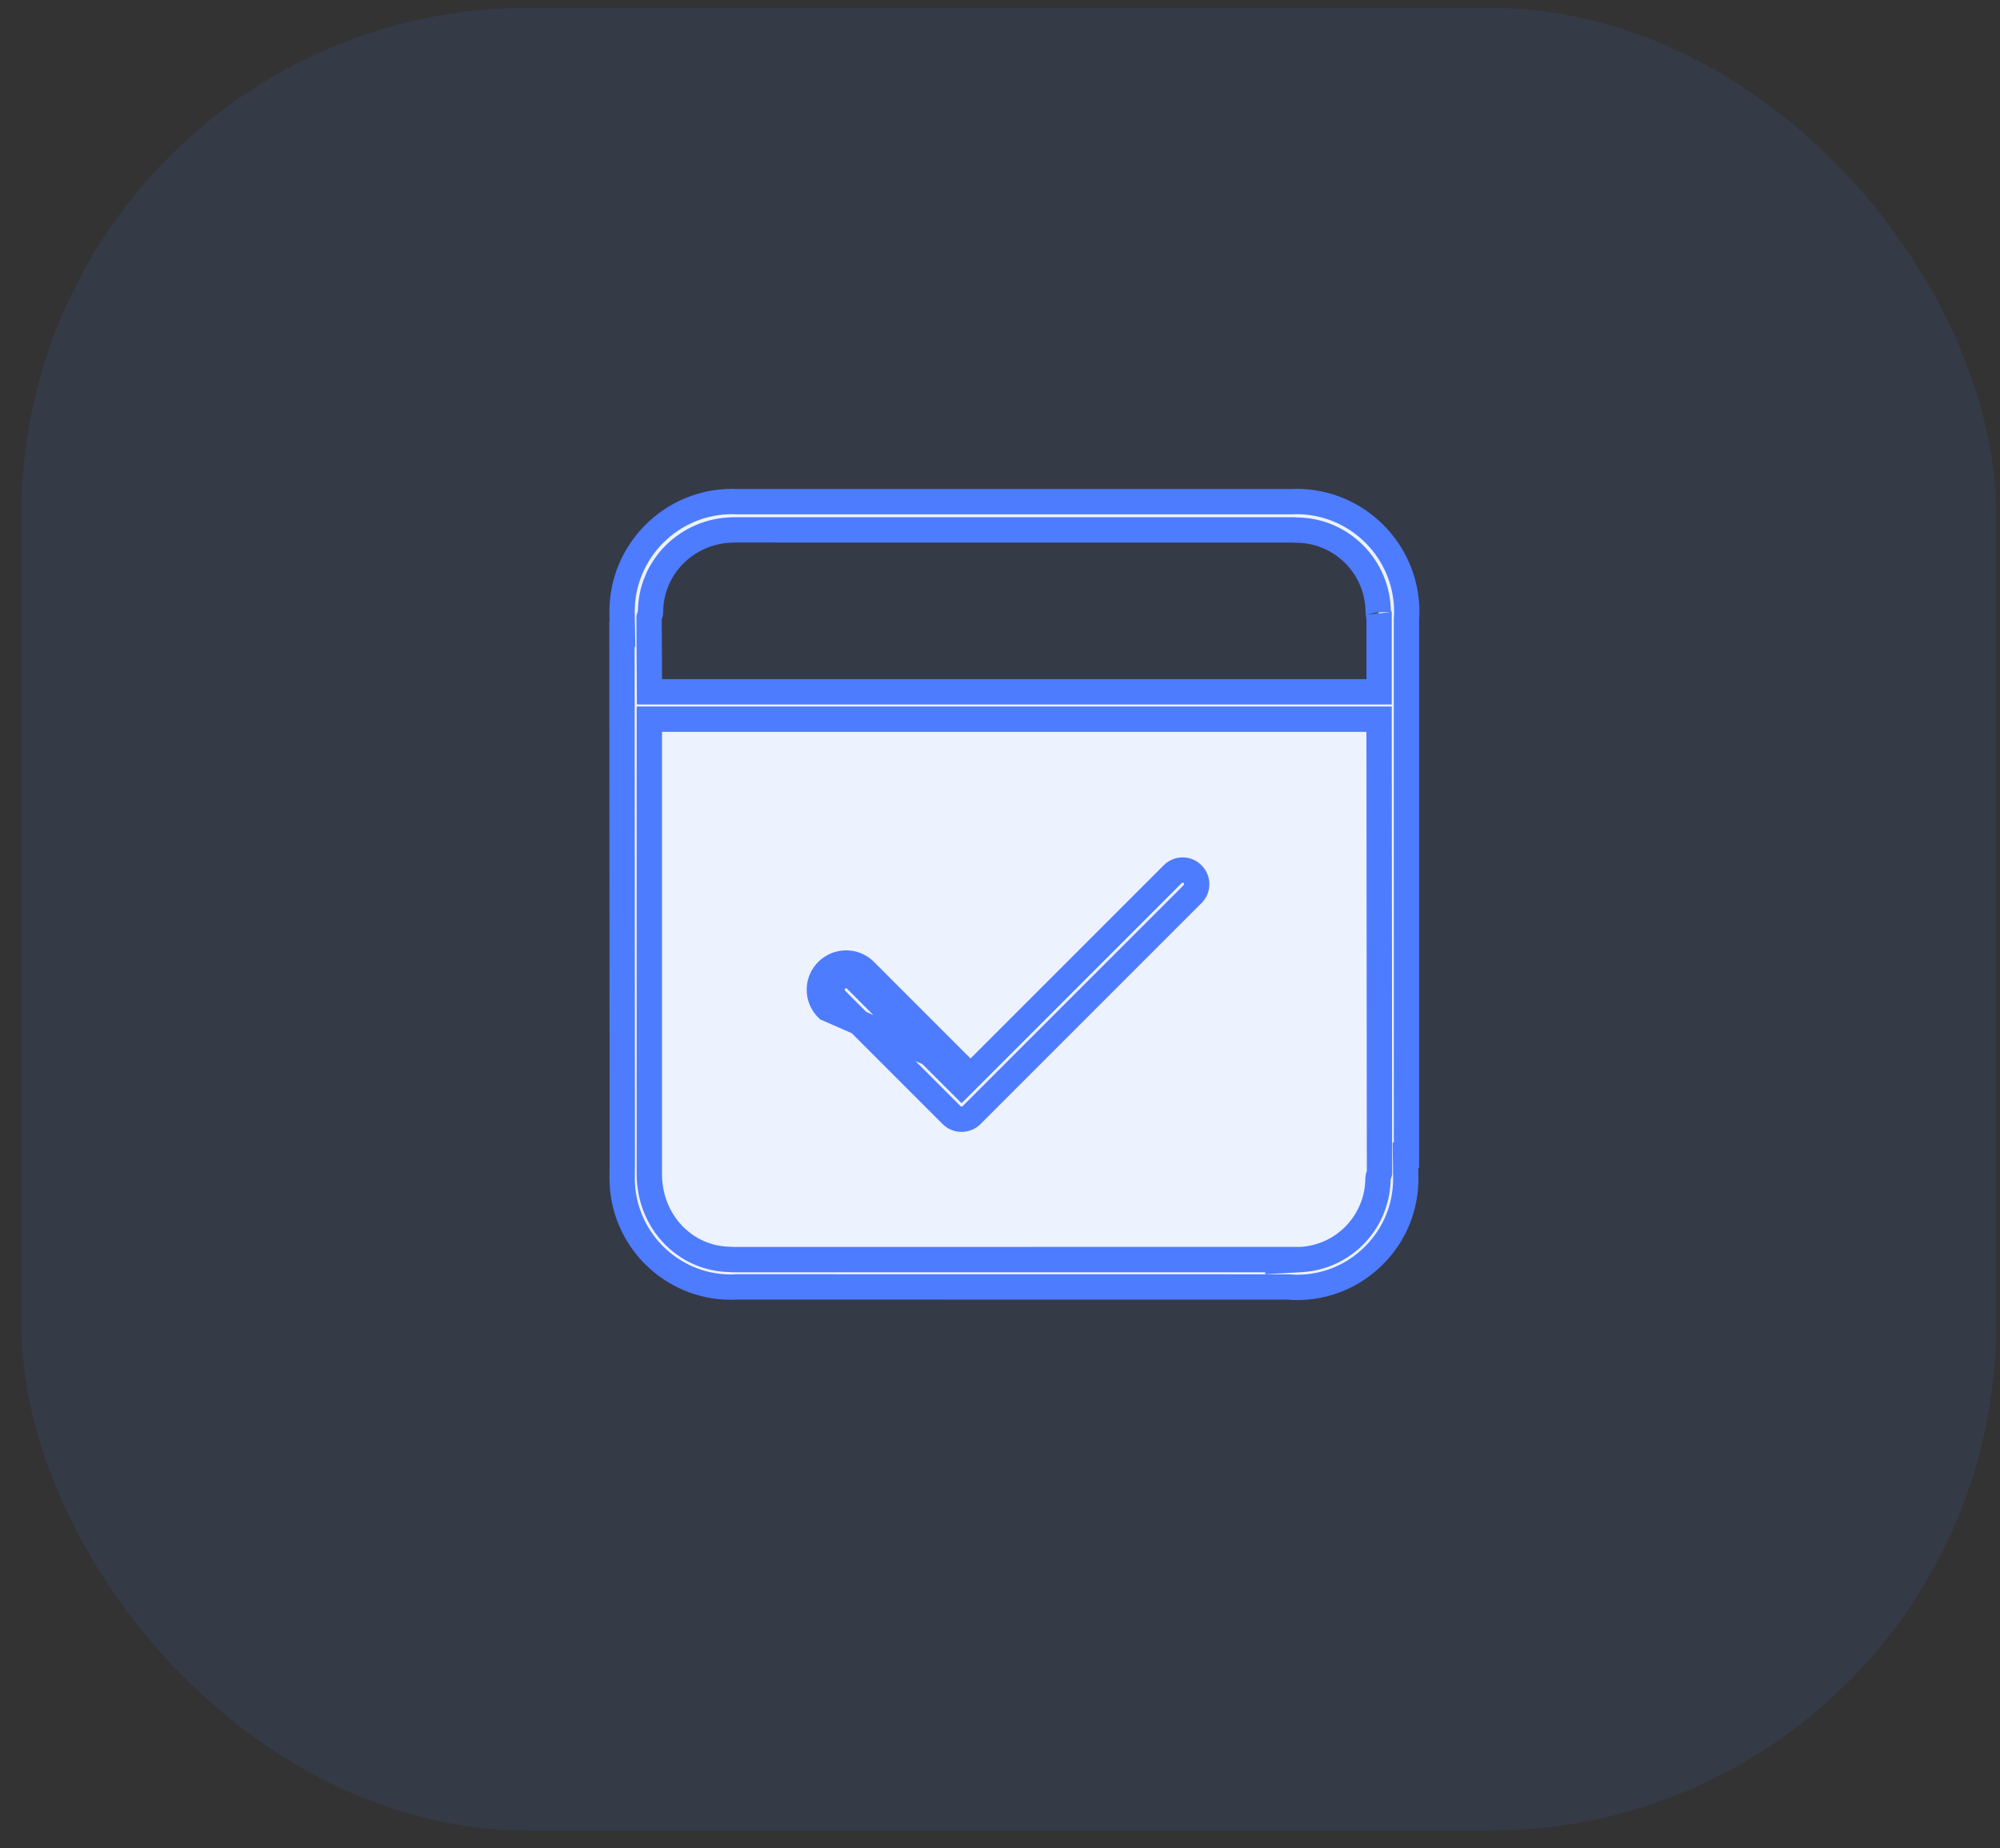
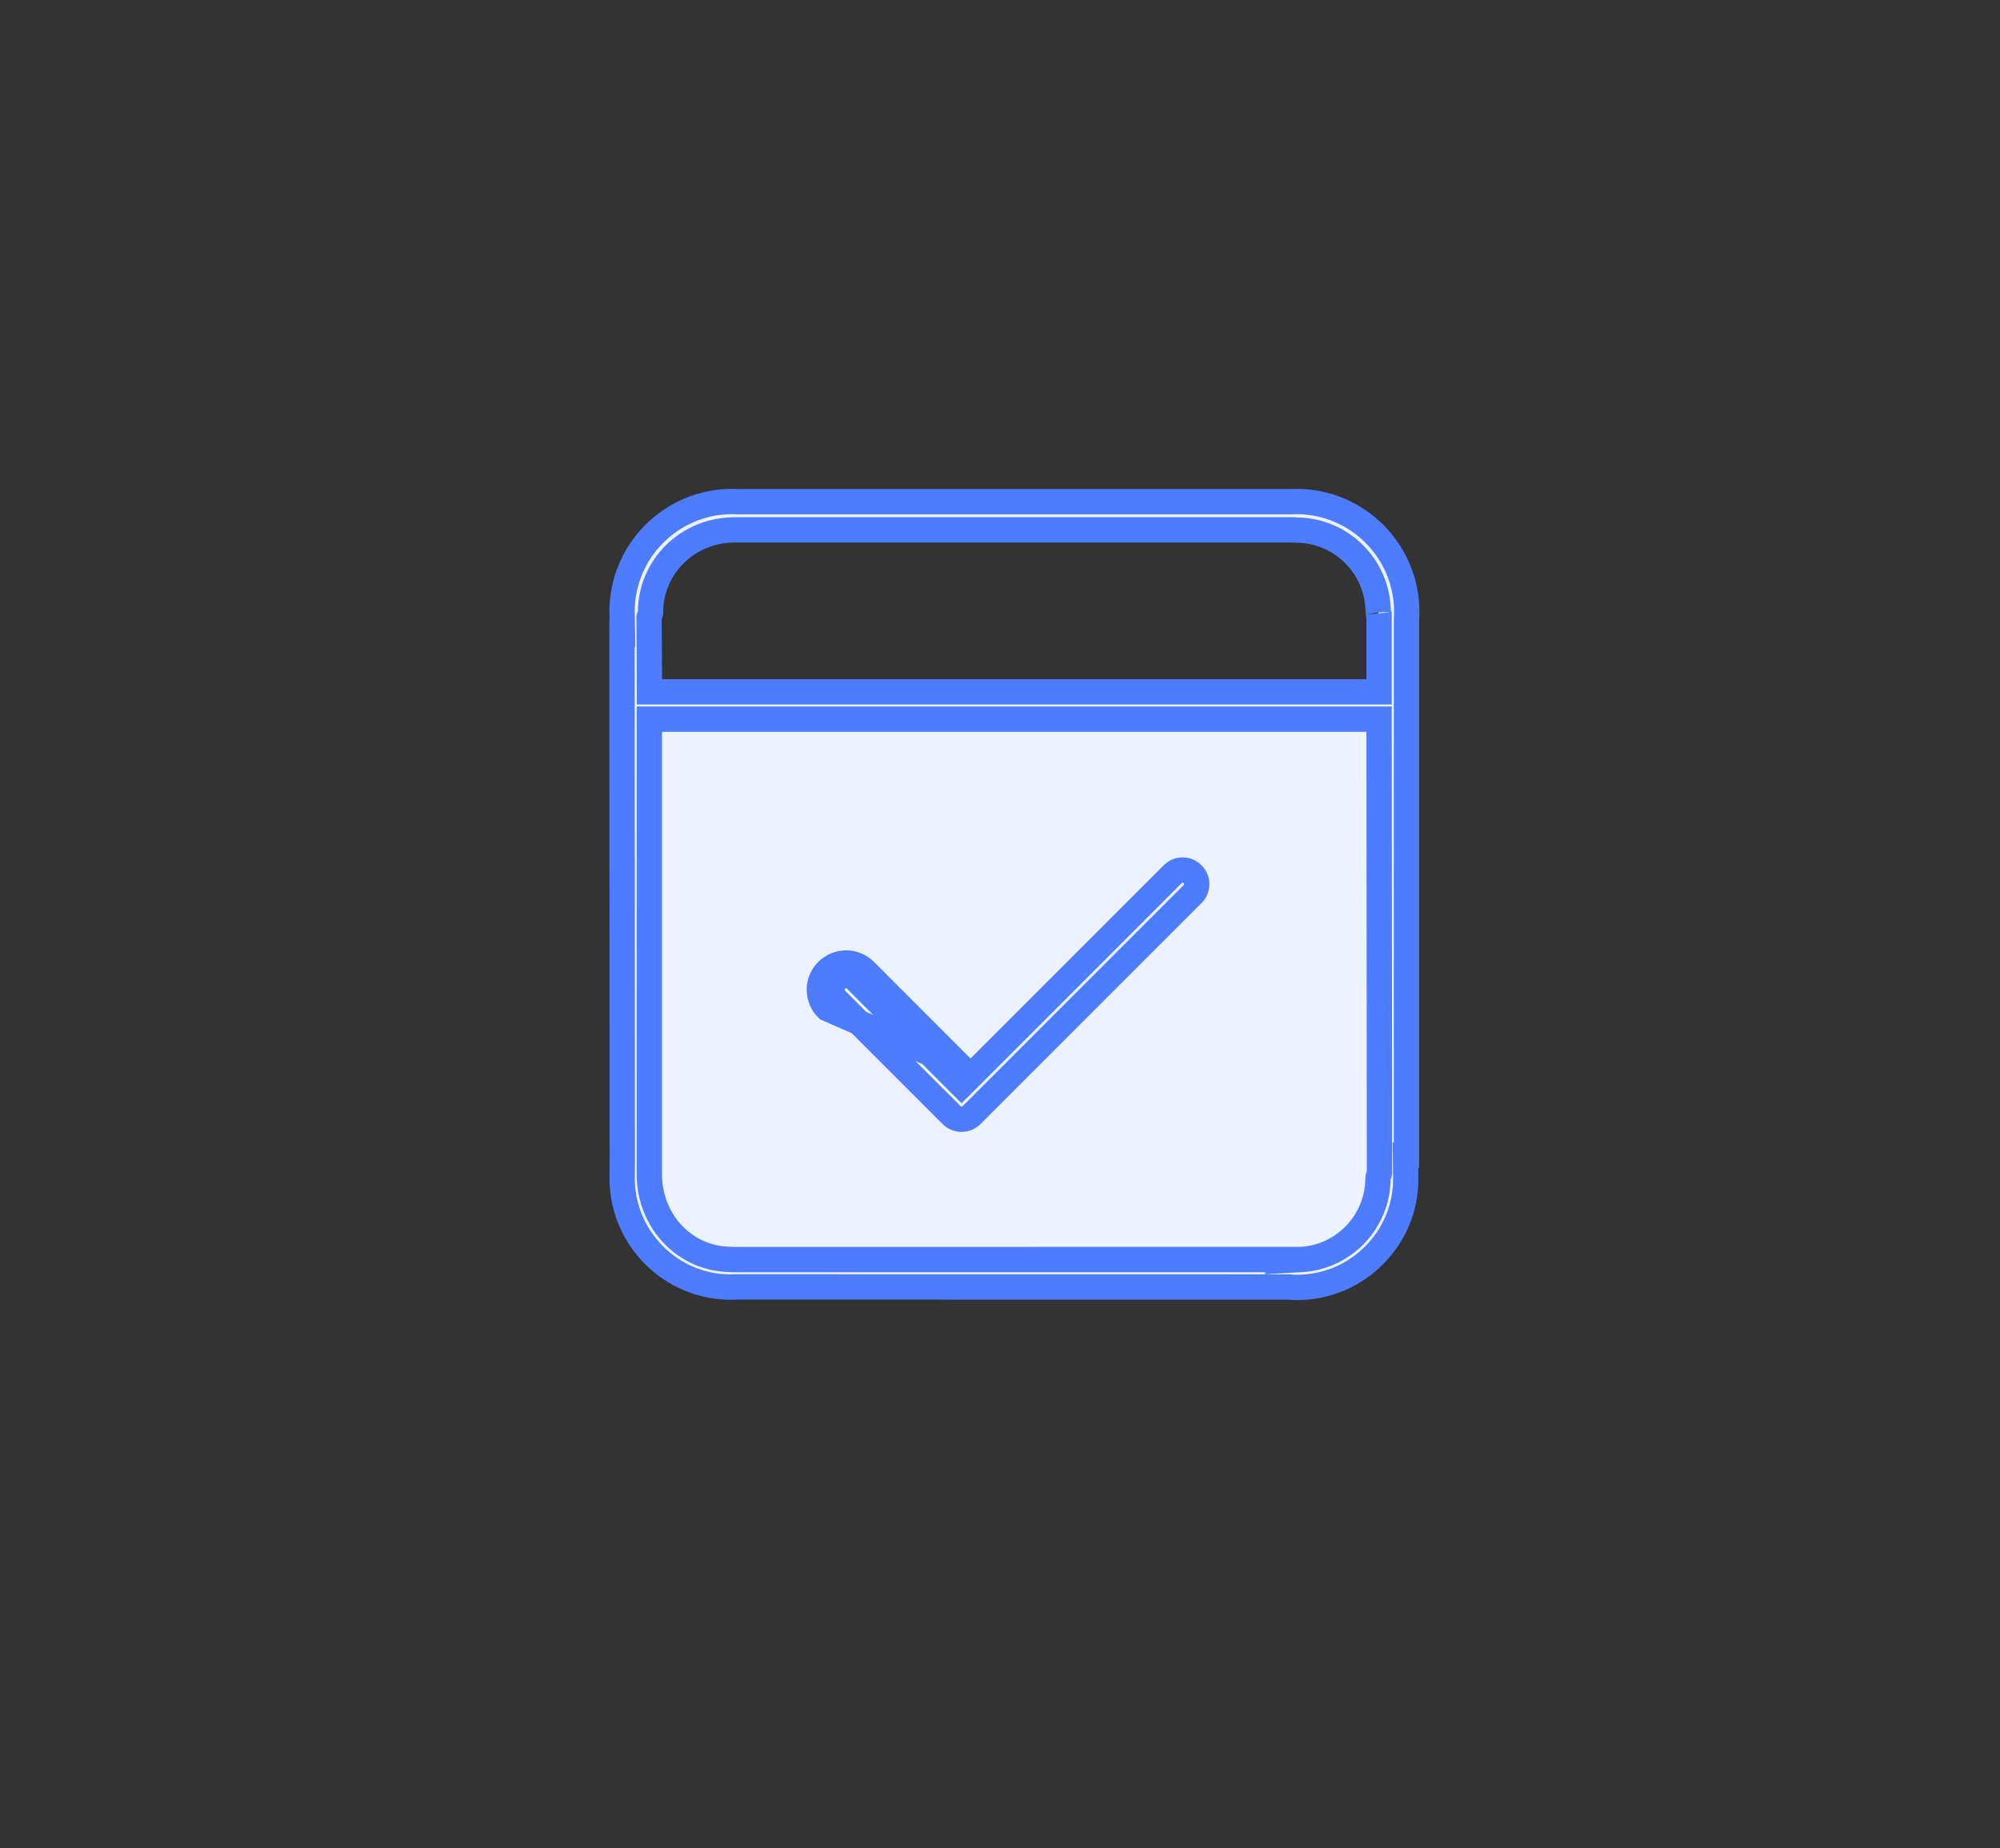
<svg xmlns="http://www.w3.org/2000/svg" width="79" height="73" viewBox="0 0 79 73" fill="none">
  <rect x="0" y="0" width="79" height="73" fill="#333333" stroke="none" />
-   <rect opacity="0.1" x="0.847" y="0.31" width="78" height="72" rx="20" fill="#4D7CFF" />
-   <path d="M28.958 49.755L28.938 49.753L28.864 49.747C27.059 49.736 25.666 48.252 25.649 46.417L25.649 46.413L25.649 28.908V28.408H26.149H53.974H54.474L54.474 28.908L54.49 46.248L54.49 46.324L54.468 46.396L54.438 46.493C54.431 46.519 54.43 46.533 54.43 46.535C54.43 48.243 53.096 49.656 51.391 49.751L28.958 49.755ZM28.958 49.755H28.977L50.476 49.755M28.958 49.755L50.476 49.755M50.476 49.755V49.803L51.004 49.773L51.39 49.751L50.476 49.755ZM32.364 39.091L32.864 39.093C32.865 38.944 32.922 38.807 33.027 38.704L33.029 38.702C33.135 38.596 33.274 38.539 33.423 38.539C33.572 38.539 33.708 38.596 33.812 38.701L33.814 38.703L37.628 42.517L37.982 42.87L38.336 42.517L46.321 34.531C46.427 34.425 46.566 34.367 46.715 34.367C46.863 34.367 47 34.425 47.104 34.53L47.107 34.533C47.213 34.638 47.27 34.776 47.27 34.927C47.27 35.076 47.212 35.212 47.108 35.315L47.106 35.318L38.377 44.047C38.272 44.151 38.134 44.209 37.982 44.209C37.83 44.209 37.691 44.151 37.587 44.047L33.029 39.489C33.029 39.489 33.029 39.489 33.029 39.488C32.921 39.38 32.864 39.241 32.864 39.093L32.364 39.091ZM32.364 39.091C32.364 39.374 32.474 39.64 32.675 39.842L37.982 42.163L37.628 41.81L34.168 38.349C33.97 38.149 33.705 38.039 33.423 38.039C33.141 38.039 32.875 38.149 32.675 38.348C32.476 38.546 32.365 38.809 32.364 39.091ZM55.557 24.416L55.555 24.437V24.458L55.555 45.631H55.516L55.523 46.137L55.528 46.563C55.527 47.709 55.081 48.783 54.268 49.594L54.268 49.594C53.455 50.407 52.378 50.852 51.231 50.852C51.121 50.852 51.027 50.849 50.949 50.839L50.919 50.836L50.889 50.836L29.127 50.833H29.127L29.116 50.833L29.112 50.833L29.108 50.833L29.104 50.833L29.097 50.834L29.073 50.834L29.002 50.837C28.943 50.84 28.891 50.841 28.873 50.841C26.504 50.841 24.576 48.914 24.575 46.545C24.575 46.545 24.575 46.544 24.575 46.543L24.581 45.819L24.581 45.819L24.581 45.815L24.567 25.051H24.587L24.578 24.543L24.571 24.156C24.574 21.758 26.524 19.81 28.92 19.81C28.973 19.81 29.025 19.812 29.09 19.815L29.102 19.816L29.114 19.816L50.977 19.817L50.988 19.817L50.999 19.817C51.127 19.811 51.169 19.81 51.211 19.81C53.612 19.81 55.567 21.764 55.567 24.166C55.567 24.25 55.564 24.334 55.557 24.416ZM53.974 27.326H54.474L54.474 26.826L54.474 24.376L54.474 24.285L54.442 24.2L54.441 24.199C54.44 24.192 54.439 24.188 54.439 24.185C54.438 24.18 54.438 24.18 54.438 24.182C54.438 22.4 52.994 20.949 51.215 20.939L51.138 20.933L51.119 20.931L51.1 20.931L29.007 20.93L28.969 20.93L28.951 20.933C27.148 20.959 25.697 22.397 25.697 24.178C25.697 24.18 25.696 24.186 25.695 24.196C25.694 24.205 25.691 24.216 25.688 24.227C25.688 24.228 25.688 24.228 25.688 24.228L25.658 24.331L25.638 24.4L25.638 24.473L25.652 26.829L25.654 27.326H26.151H53.974Z" fill="#EDF2FF" stroke="#4D7CFF" />
+   <path d="M28.958 49.755L28.938 49.753L28.864 49.747C27.059 49.736 25.666 48.252 25.649 46.417L25.649 46.413L25.649 28.908V28.408H26.149H53.974H54.474L54.474 28.908L54.49 46.248L54.49 46.324L54.468 46.396L54.438 46.493C54.431 46.519 54.43 46.533 54.43 46.535C54.43 48.243 53.096 49.656 51.391 49.751L28.958 49.755ZM28.958 49.755H28.977L50.476 49.755M28.958 49.755L50.476 49.755M50.476 49.755V49.803L51.004 49.773L51.39 49.751L50.476 49.755ZM32.364 39.091L32.864 39.093C32.865 38.944 32.922 38.807 33.027 38.704L33.029 38.702C33.135 38.596 33.274 38.539 33.423 38.539C33.572 38.539 33.708 38.596 33.812 38.701L33.814 38.703L37.628 42.517L37.982 42.87L38.336 42.517L46.321 34.531C46.427 34.425 46.566 34.367 46.715 34.367C46.863 34.367 47 34.425 47.104 34.53L47.107 34.533C47.213 34.638 47.27 34.776 47.27 34.927C47.27 35.076 47.212 35.212 47.108 35.315L38.377 44.047C38.272 44.151 38.134 44.209 37.982 44.209C37.83 44.209 37.691 44.151 37.587 44.047L33.029 39.489C33.029 39.489 33.029 39.489 33.029 39.488C32.921 39.38 32.864 39.241 32.864 39.093L32.364 39.091ZM32.364 39.091C32.364 39.374 32.474 39.64 32.675 39.842L37.982 42.163L37.628 41.81L34.168 38.349C33.97 38.149 33.705 38.039 33.423 38.039C33.141 38.039 32.875 38.149 32.675 38.348C32.476 38.546 32.365 38.809 32.364 39.091ZM55.557 24.416L55.555 24.437V24.458L55.555 45.631H55.516L55.523 46.137L55.528 46.563C55.527 47.709 55.081 48.783 54.268 49.594L54.268 49.594C53.455 50.407 52.378 50.852 51.231 50.852C51.121 50.852 51.027 50.849 50.949 50.839L50.919 50.836L50.889 50.836L29.127 50.833H29.127L29.116 50.833L29.112 50.833L29.108 50.833L29.104 50.833L29.097 50.834L29.073 50.834L29.002 50.837C28.943 50.84 28.891 50.841 28.873 50.841C26.504 50.841 24.576 48.914 24.575 46.545C24.575 46.545 24.575 46.544 24.575 46.543L24.581 45.819L24.581 45.819L24.581 45.815L24.567 25.051H24.587L24.578 24.543L24.571 24.156C24.574 21.758 26.524 19.81 28.92 19.81C28.973 19.81 29.025 19.812 29.09 19.815L29.102 19.816L29.114 19.816L50.977 19.817L50.988 19.817L50.999 19.817C51.127 19.811 51.169 19.81 51.211 19.81C53.612 19.81 55.567 21.764 55.567 24.166C55.567 24.25 55.564 24.334 55.557 24.416ZM53.974 27.326H54.474L54.474 26.826L54.474 24.376L54.474 24.285L54.442 24.2L54.441 24.199C54.44 24.192 54.439 24.188 54.439 24.185C54.438 24.18 54.438 24.18 54.438 24.182C54.438 22.4 52.994 20.949 51.215 20.939L51.138 20.933L51.119 20.931L51.1 20.931L29.007 20.93L28.969 20.93L28.951 20.933C27.148 20.959 25.697 22.397 25.697 24.178C25.697 24.18 25.696 24.186 25.695 24.196C25.694 24.205 25.691 24.216 25.688 24.227C25.688 24.228 25.688 24.228 25.688 24.228L25.658 24.331L25.638 24.4L25.638 24.473L25.652 26.829L25.654 27.326H26.151H53.974Z" fill="#EDF2FF" stroke="#4D7CFF" />
</svg>